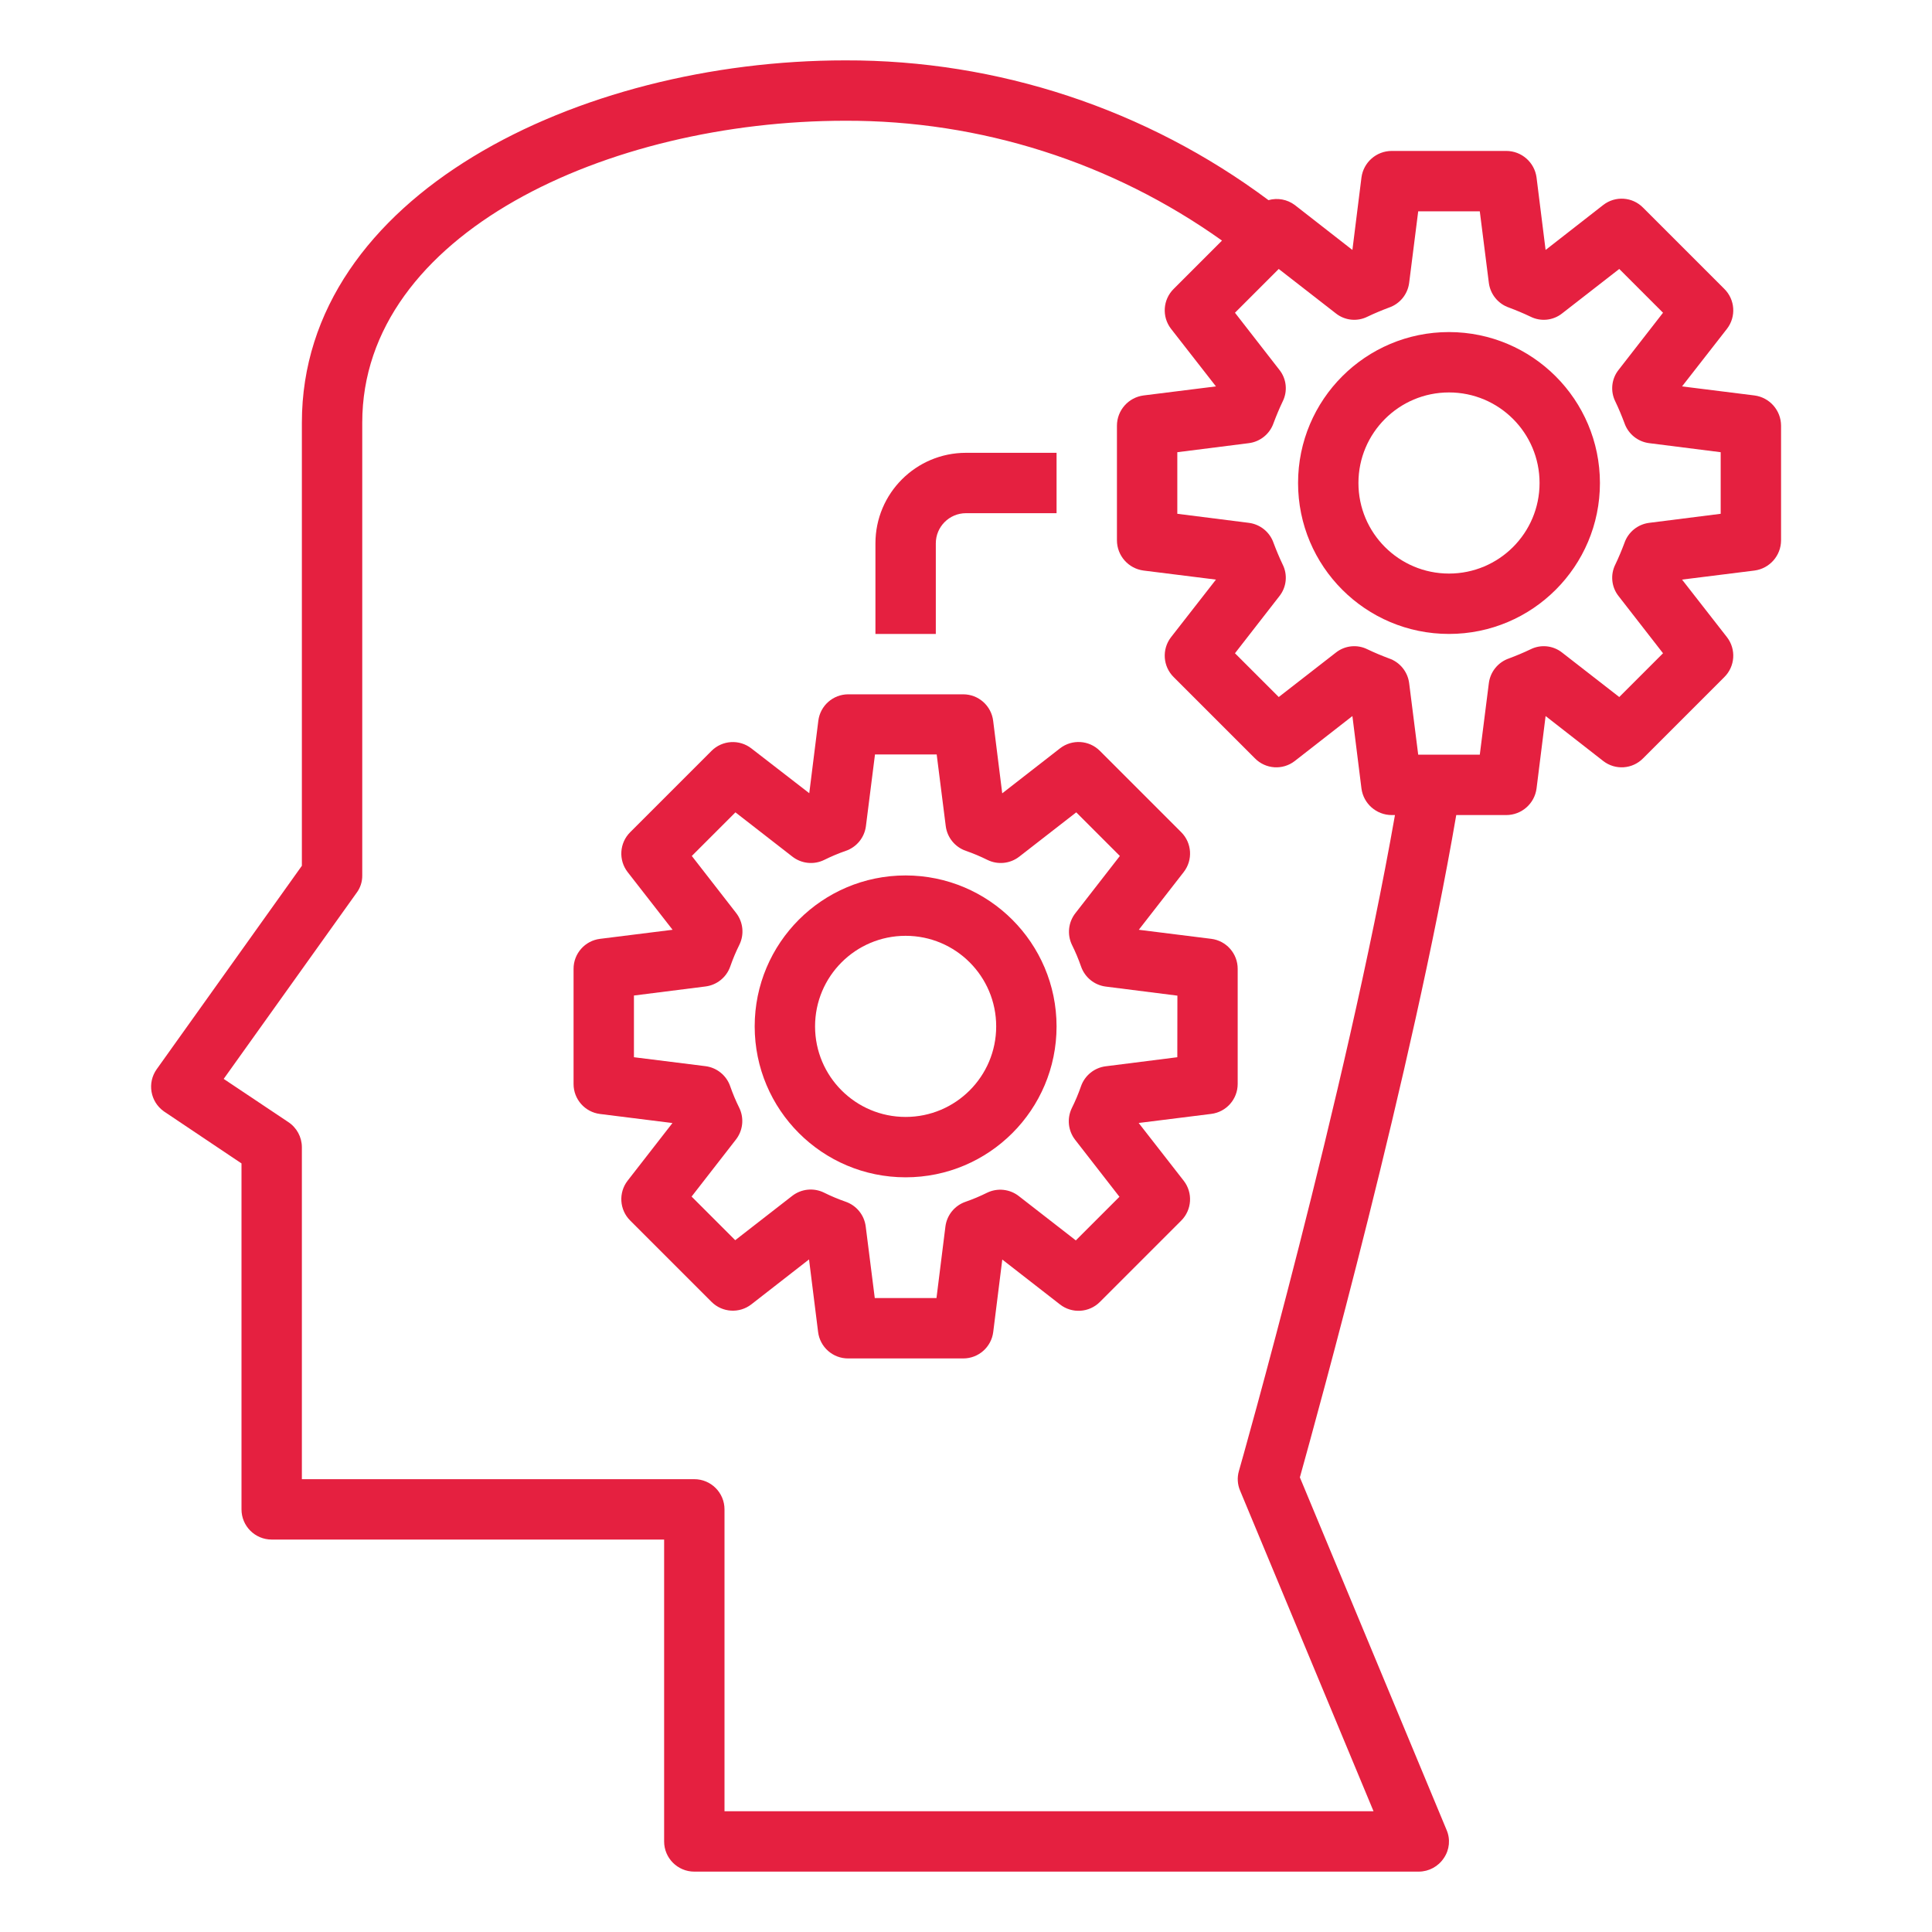
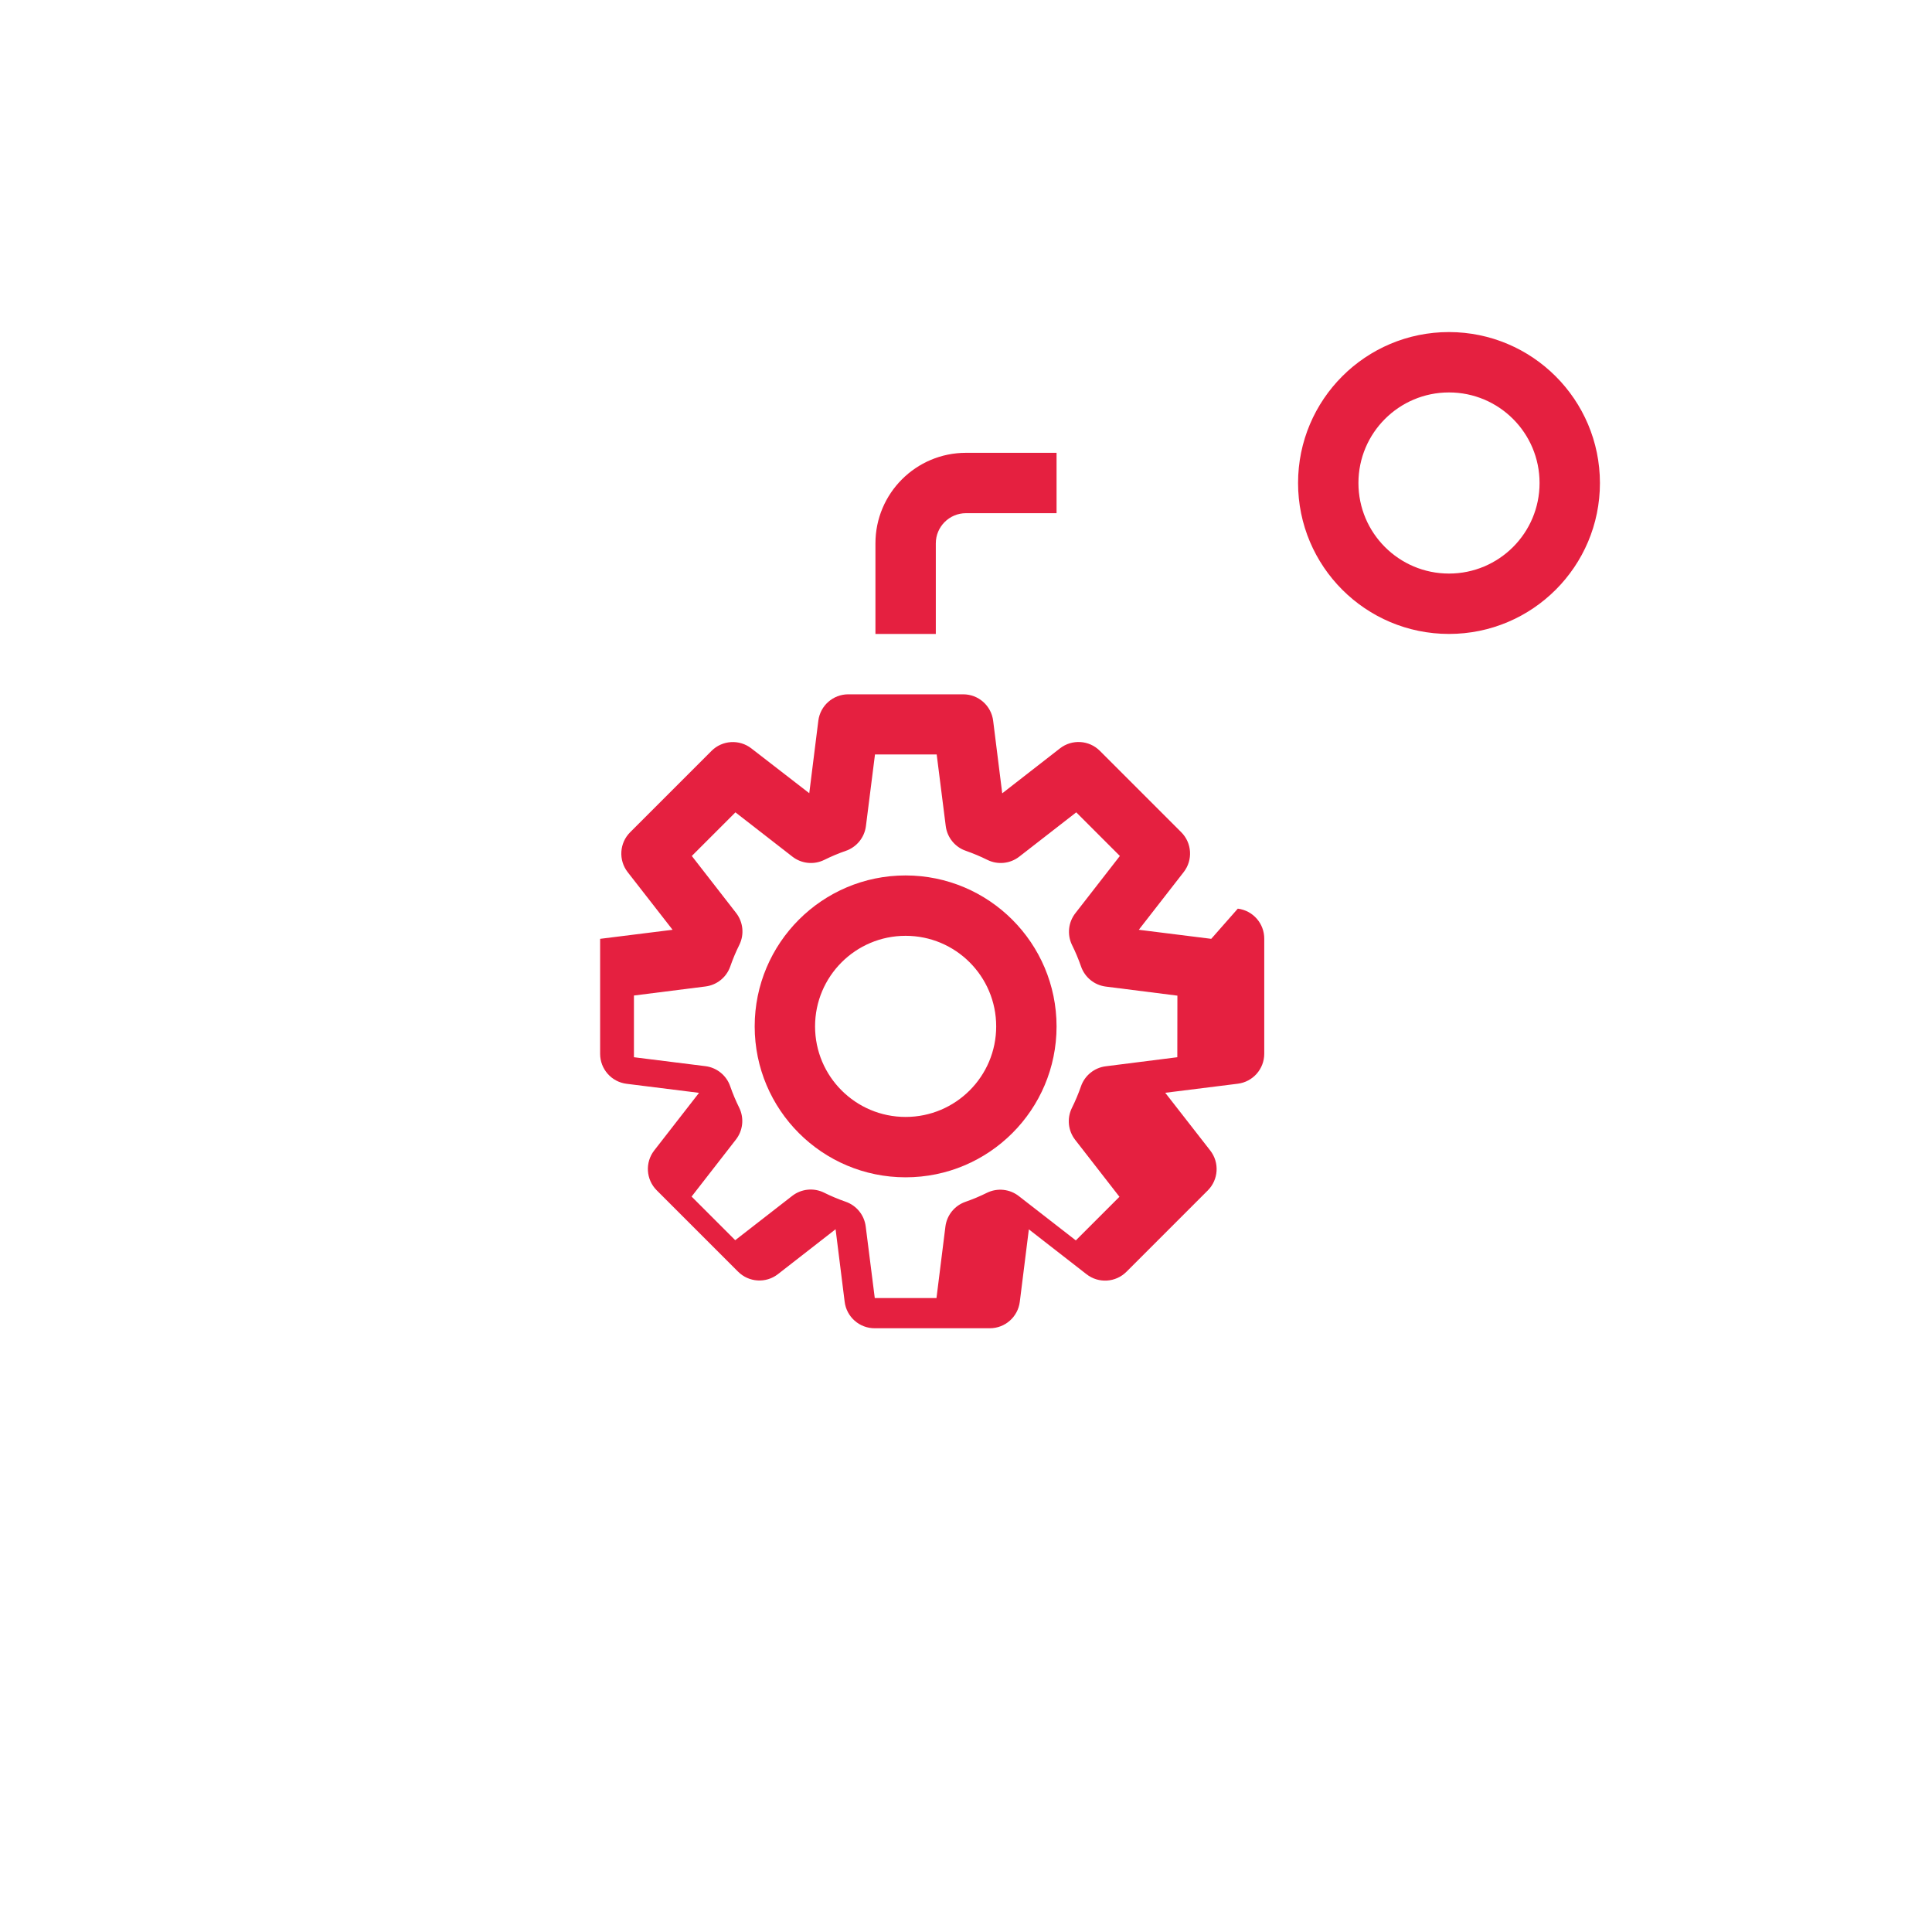
<svg xmlns="http://www.w3.org/2000/svg" id="Layer_1" version="1.1" viewBox="0 0 512 512">
  <defs>
    <style>
      .st0 {
        fill: #e52040;
      }
    </style>
  </defs>
  <g id="creating-head-gear-thinking-design">
-     <path class="st0" d="M464.96,104.8l-19.2-2.4,11.92-15.28c2.456-3.198,2.147-7.725-.72-10.56l-21.52-21.52c-2.826-2.888-7.368-3.198-10.56-.72l-15.28,11.92-2.4-19.2c-.532-4.017-3.948-7.023-8-7.04h-30.4c-4.052.017-7.468,3.023-8,7.04l-2.4,19.2-15.28-11.92c-1.995-1.485-4.567-1.958-6.96-1.28-32.397-24.153-71.751-37.149-112.16-37.04-70.8,0-144,35.92-144,96v117.44l-38.48,53.92c-2.556,3.604-1.707,8.597,1.896,11.154.061.043.122.085.184.126l20.4,13.68v91.68c0,4.418,3.582,8,8,8h104v80c0,4.418,3.582,8,8,8h192c2.676-.014,5.168-1.365,6.64-3.6,1.503-2.191,1.775-5.001.72-7.44l-38.88-93.44c4.64-16.72,29.76-107.36,41.44-175.52h13.28c4.052-.017,7.468-3.023,8-7.04l2.4-19.2,15.28,11.92c3.192,2.478,7.734,2.168,10.56-.72l21.52-21.52c2.867-2.835,3.176-7.362.72-10.56l-11.92-15.28,19.2-2.4c4.017-.532,7.023-3.948,7.04-8v-30.4c-.017-4.052-3.023-7.468-7.04-8ZM328.32,389.84c-.496,1.718-.383,3.556.32,5.2l35.36,84.96h-172v-80c0-4.418-3.582-8-8-8h-104v-88c-.014-2.676-1.365-5.168-3.6-6.64l-17.12-11.44,35.2-49.28c1.009-1.334,1.544-2.967,1.52-4.64v-120c0-50.08,65.12-80,128-80,35.782-.114,70.7,10.994,99.84,31.76l-12.8,12.8c-2.867,2.835-3.176,7.362-.72,10.56l11.92,15.28-19.2,2.4c-4.017.532-7.023,3.948-7.04,8v30.4c.017,4.052,3.023,7.468,7.04,8l19.2,2.4-11.92,15.28c-2.456,3.198-2.147,7.725.72,10.56l21.52,21.52c2.826,2.888,7.368,3.198,10.56.72l15.28-11.92,2.4,19.2c.532,4.017,3.948,7.023,8,7.04h.88c-12.96,73.84-41.04,172.8-41.36,173.84ZM456,136.16l-18.96,2.4c-3.031.387-5.576,2.467-6.56,5.36-.72,1.92-1.52,3.84-2.4,5.68-1.371,2.732-1.027,6.012.88,8.4l11.76,15.12-11.6,11.6-15.12-11.76c-2.388-1.907-5.668-2.251-8.4-.88-1.84.88-3.76,1.68-5.68,2.4-2.893.984-4.973,3.529-5.36,6.56l-2.4,18.96h-16.32l-2.4-18.96c-.387-3.031-2.467-5.576-5.36-6.56-1.92-.72-3.84-1.52-5.68-2.4-2.732-1.371-6.012-1.027-8.4.88l-15.12,11.76-11.6-11.6,11.76-15.12c1.907-2.388,2.251-5.668.88-8.4-.88-1.84-1.68-3.76-2.4-5.68-.984-2.893-3.529-4.973-6.56-5.36l-18.96-2.4v-16.32l18.96-2.4c3.031-.387,5.576-2.467,6.56-5.36.72-1.92,1.52-3.84,2.4-5.68,1.371-2.732,1.027-6.012-.88-8.4l-11.76-15.12,11.6-11.6,15.12,11.76c2.388,1.907,5.668,2.251,8.4.88,1.84-.88,3.76-1.68,5.68-2.4,2.893-.984,4.973-3.529,5.36-6.56l2.4-18.96h16.32l2.4,18.96c.387,3.031,2.467,5.576,5.36,6.56,1.92.72,3.84,1.52,5.68,2.4,2.732,1.371,6.012,1.027,8.4-.88l15.12-11.76,11.6,11.6-11.76,15.12c-1.907,2.388-2.251,5.668-.88,8.4.88,1.84,1.68,3.76,2.4,5.68.984,2.893,3.529,4.973,6.56,5.36l18.96,2.4v16.32Z" />
    <path class="st0" d="M384,88c-22.091,0-40,17.909-40,40s17.909,40,40,40,40-17.909,40-40c-.026-22.08-17.92-39.974-40-40ZM384,152c-13.255,0-24-10.745-24-24s10.745-24,24-24,24,10.745,24,24-10.745,24-24,24Z" />
-     <path class="st0" d="M320.992,248.8l-19.2-2.4,11.904-15.296c2.475-3.186,2.191-7.717-.664-10.568l-21.552-21.552c-2.851-2.855-7.382-3.139-10.568-.664l-15.312,11.92-2.4-19.2c-.486-4.024-3.906-7.049-7.96-7.04h-30.44c-4.034.001-7.436,3.005-7.936,7.008l-2.4,19.2-15.344-11.872c-3.186-2.475-7.717-2.191-10.568.664l-21.552,21.552c-2.855,2.851-3.139,7.382-.664,10.568l11.904,15.28-19.2,2.4c-4.04.488-7.069,3.931-7.04,8v30.48c.001,4.034,3.005,7.436,7.008,7.936l19.2,2.4-11.872,15.264c-2.475,3.186-2.191,7.717.664,10.568l21.552,21.552c2.851,2.855,7.382,3.139,10.568.664l15.28-11.904,2.4,19.2c.488,4.04,3.931,7.069,8,7.04h30.48c4.034-.001,7.436-3.005,7.936-7.008l2.4-19.2,15.296,11.904c3.186,2.475,7.717,2.191,10.568-.664l21.552-21.552c2.855-2.851,3.139-7.382.664-10.568l-11.936-15.312,19.2-2.4c4.024-.486,7.049-3.906,7.04-7.96v-30.44c.031-4.058-2.981-7.497-7.008-8ZM312,280.176l-18.968,2.4c-3.035.38-5.587,2.458-6.576,5.352-.679,1.95-1.48,3.855-2.4,5.704-1.345,2.746-1.006,6.019.872,8.432l11.736,15.096-11.56,11.56-15.096-11.736c-2.401-1.879-5.662-2.23-8.408-.904-1.849.92-3.754,1.721-5.704,2.4-2.894.989-4.972,3.541-5.352,6.576l-2.368,18.944h-16.352l-2.4-18.968c-.38-3.035-2.458-5.587-5.352-6.576-1.95-.679-3.855-1.48-5.704-2.4-2.746-1.345-6.019-1.006-8.432.872l-15.096,11.736-11.56-11.56,11.736-15.096c1.879-2.401,2.23-5.662.904-8.408-.92-1.849-1.721-3.754-2.4-5.704-.989-2.894-3.541-4.972-6.576-5.352l-18.944-2.368v-16.352l18.968-2.4c3.035-.38,5.587-2.458,6.576-5.352.679-1.95,1.48-3.855,2.4-5.704,1.345-2.746,1.006-6.019-.872-8.432l-11.736-15.096,11.56-11.56,15.096,11.736c2.413,1.878,5.686,2.217,8.432.872,1.849-.92,3.754-1.721,5.704-2.4,2.894-.989,4.972-3.541,5.352-6.576l2.4-18.968h16.352l2.4,18.968c.38,3.035,2.458,5.587,5.352,6.576,1.95.679,3.855,1.48,5.704,2.4,2.746,1.345,6.019,1.006,8.432-.872l15.096-11.736,11.56,11.56-11.736,15.096c-1.92,2.402-2.294,5.693-.96,8.464.92,1.849,1.721,3.754,2.4,5.704.989,2.894,3.541,4.972,6.576,5.352l18.968,2.4-.024,16.32Z" />
+     <path class="st0" d="M320.992,248.8l-19.2-2.4,11.904-15.296c2.475-3.186,2.191-7.717-.664-10.568l-21.552-21.552c-2.851-2.855-7.382-3.139-10.568-.664l-15.312,11.92-2.4-19.2c-.486-4.024-3.906-7.049-7.96-7.04h-30.44c-4.034.001-7.436,3.005-7.936,7.008l-2.4,19.2-15.344-11.872c-3.186-2.475-7.717-2.191-10.568.664l-21.552,21.552c-2.855,2.851-3.139,7.382-.664,10.568l11.904,15.28-19.2,2.4v30.48c.001,4.034,3.005,7.436,7.008,7.936l19.2,2.4-11.872,15.264c-2.475,3.186-2.191,7.717.664,10.568l21.552,21.552c2.851,2.855,7.382,3.139,10.568.664l15.28-11.904,2.4,19.2c.488,4.04,3.931,7.069,8,7.04h30.48c4.034-.001,7.436-3.005,7.936-7.008l2.4-19.2,15.296,11.904c3.186,2.475,7.717,2.191,10.568-.664l21.552-21.552c2.855-2.851,3.139-7.382.664-10.568l-11.936-15.312,19.2-2.4c4.024-.486,7.049-3.906,7.04-7.96v-30.44c.031-4.058-2.981-7.497-7.008-8ZM312,280.176l-18.968,2.4c-3.035.38-5.587,2.458-6.576,5.352-.679,1.95-1.48,3.855-2.4,5.704-1.345,2.746-1.006,6.019.872,8.432l11.736,15.096-11.56,11.56-15.096-11.736c-2.401-1.879-5.662-2.23-8.408-.904-1.849.92-3.754,1.721-5.704,2.4-2.894.989-4.972,3.541-5.352,6.576l-2.368,18.944h-16.352l-2.4-18.968c-.38-3.035-2.458-5.587-5.352-6.576-1.95-.679-3.855-1.48-5.704-2.4-2.746-1.345-6.019-1.006-8.432.872l-15.096,11.736-11.56-11.56,11.736-15.096c1.879-2.401,2.23-5.662.904-8.408-.92-1.849-1.721-3.754-2.4-5.704-.989-2.894-3.541-4.972-6.576-5.352l-18.944-2.368v-16.352l18.968-2.4c3.035-.38,5.587-2.458,6.576-5.352.679-1.95,1.48-3.855,2.4-5.704,1.345-2.746,1.006-6.019-.872-8.432l-11.736-15.096,11.56-11.56,15.096,11.736c2.413,1.878,5.686,2.217,8.432.872,1.849-.92,3.754-1.721,5.704-2.4,2.894-.989,4.972-3.541,5.352-6.576l2.4-18.968h16.352l2.4,18.968c.38,3.035,2.458,5.587,5.352,6.576,1.95.679,3.855,1.48,5.704,2.4,2.746,1.345,6.019,1.006,8.432-.872l15.096-11.736,11.56,11.56-11.736,15.096c-1.92,2.402-2.294,5.693-.96,8.464.92,1.849,1.721,3.754,2.4,5.704.989,2.894,3.541,4.972,6.576,5.352l18.968,2.4-.024,16.32Z" />
    <path class="st0" d="M240,232c-22.091,0-40,17.909-40,40s17.909,40,40,40,40-17.909,40-40c-.026-22.08-17.92-39.974-40-40ZM240,296c-13.255,0-24-10.745-24-24s10.745-24,24-24,24,10.745,24,24-10.745,24-24,24Z" />
    <path class="st0" d="M248,144c0-4.418,3.582-8,8-8h24v-16h-24c-13.255,0-24,10.745-24,24v24h16v-24Z" />
  </g>
</svg>